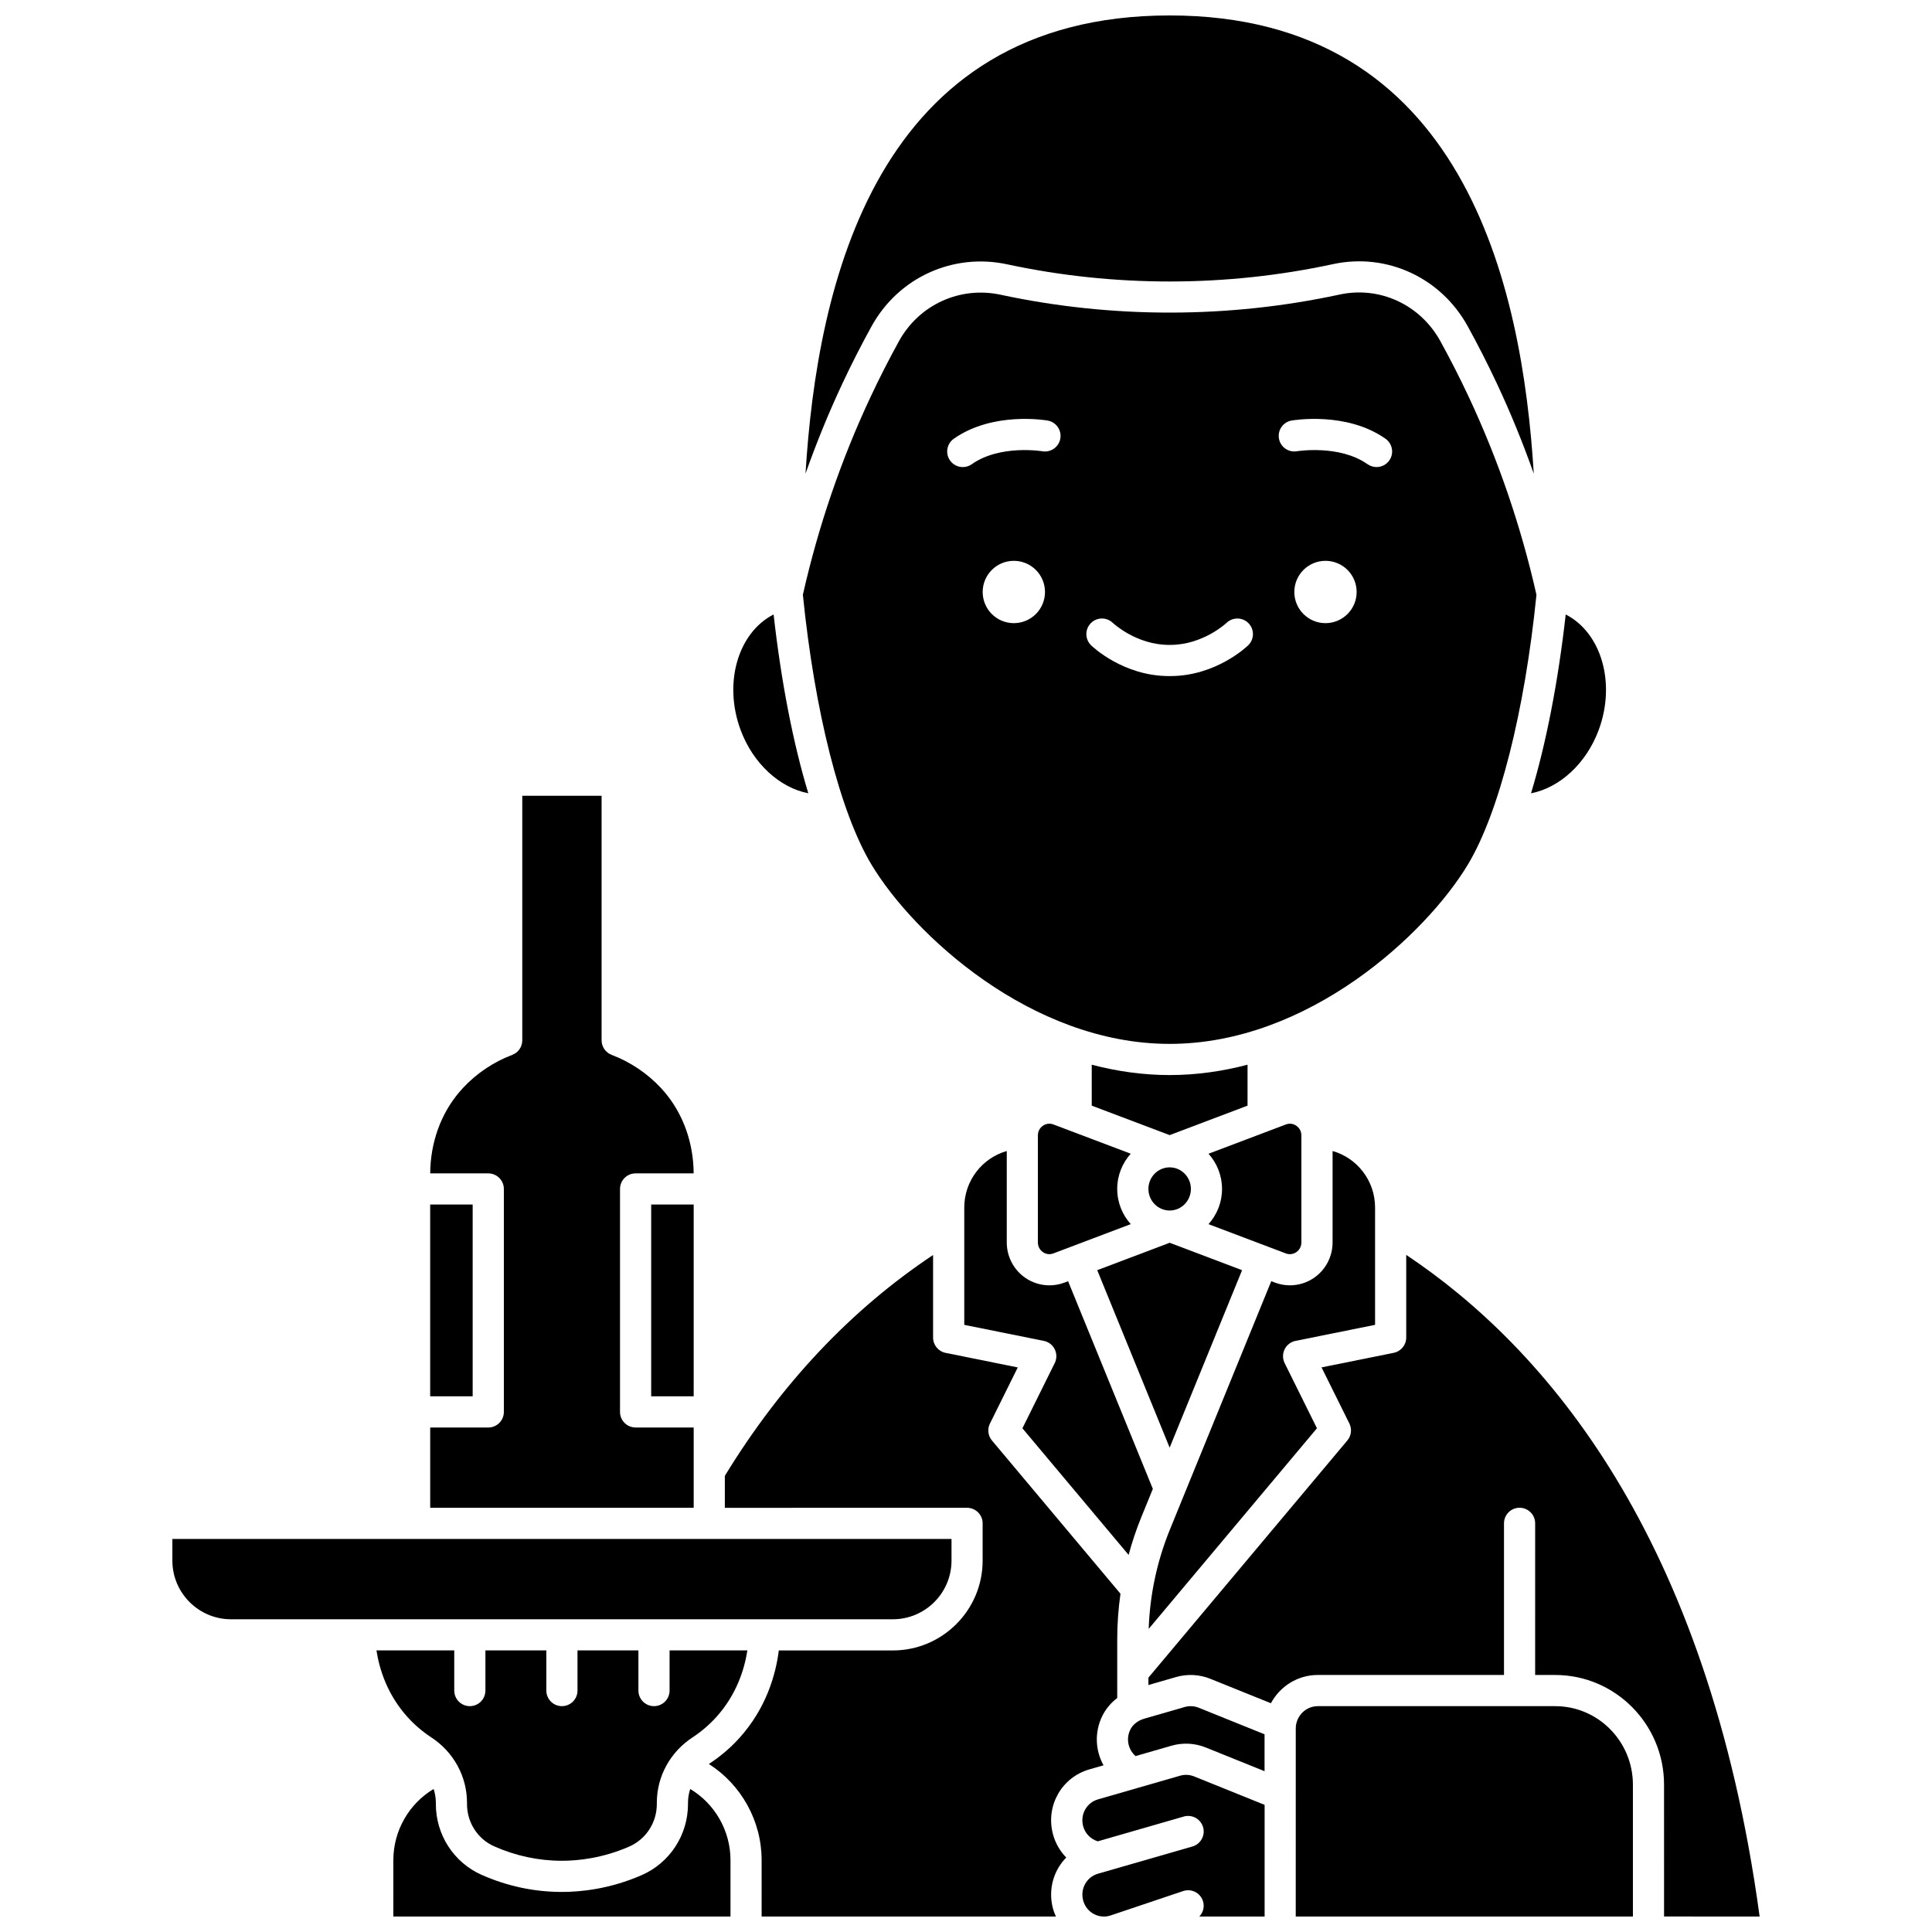
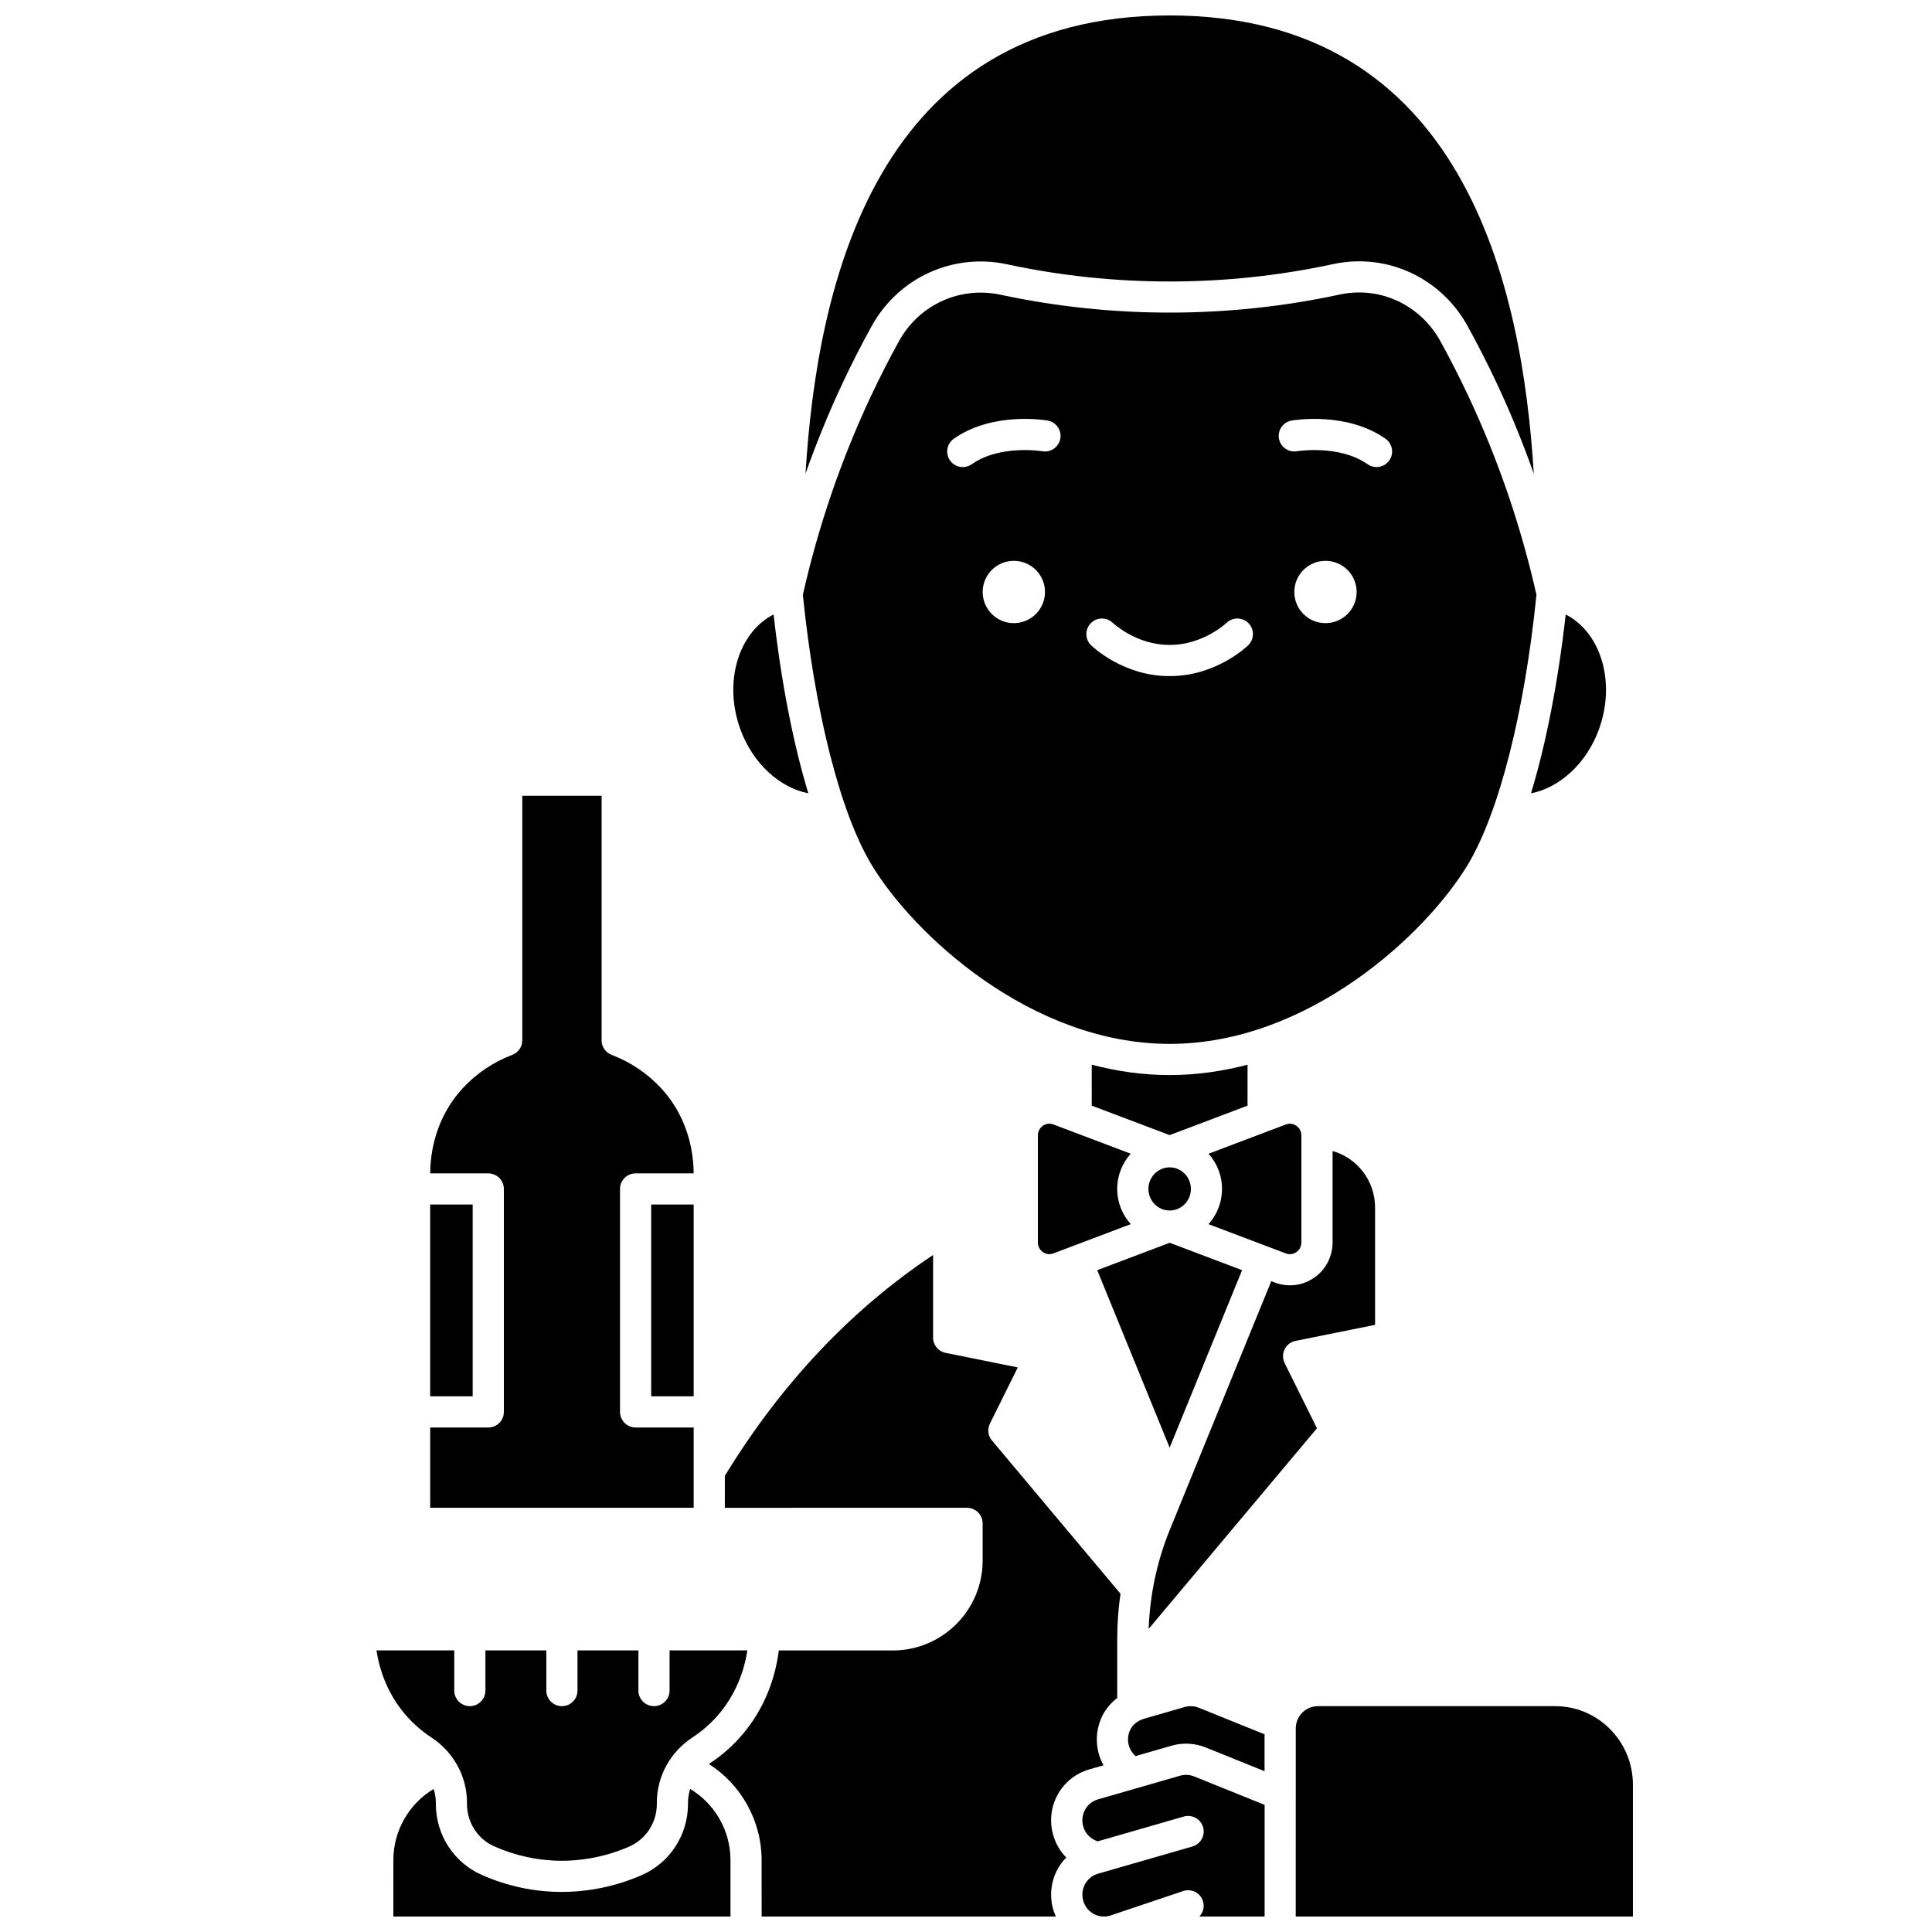
<svg xmlns="http://www.w3.org/2000/svg" width="800px" height="800px" version="1.1" viewBox="144 144 512 512">
  <defs>
    <clipPath id="f">
      <path d="m357 148.09h194v121.91h-194z" />
    </clipPath>
    <clipPath id="e">
      <path d="m430 614h50v37.902h-50z" />
    </clipPath>
    <clipPath id="d">
      <path d="m487 596h90v55.902h-90z" />
    </clipPath>
    <clipPath id="c">
-       <path d="m448 476h163v175.9h-163z" />
-     </clipPath>
+       </clipPath>
    <clipPath id="b">
      <path d="m331 476h110v175.9h-110z" />
    </clipPath>
    <clipPath id="a">
      <path d="m248 618h90v33.902h-90z" />
    </clipPath>
  </defs>
  <path d="m487.54 475.83c0.852-0.586 1.34-1.527 1.34-2.574v-28.348c0-1.051-0.488-1.988-1.34-2.574-0.82-0.57-1.828-0.691-2.766-0.34l-20.5 7.758c2.215 2.477 3.578 5.746 3.578 9.332 0 3.59-1.363 6.856-3.582 9.332l20.504 7.758c0.934 0.348 1.941 0.223 2.766-0.344z" />
  <path d="m453.97 527.64 19.195-47.031-19.195-7.262-19.191 7.262z" />
  <path d="m358.21 354.23c-4-13.211-7.172-29.406-9.199-47.395-9.398 4.805-13.348 18.086-8.77 30.539 3.297 8.957 10.375 15.379 17.969 16.855z" />
  <path d="m420.39 442.33c-0.852 0.586-1.34 1.527-1.34 2.574v28.348c0 1.047 0.488 1.984 1.34 2.574 0.824 0.57 1.832 0.695 2.766 0.34l20.5-7.758c-2.219-2.477-3.582-5.746-3.582-9.332 0-3.59 1.363-6.856 3.578-9.332l-20.5-7.758c-0.934-0.348-1.938-0.227-2.762 0.344z" />
  <path d="m433.32 426.16 0.004 10.848 20.641 7.809 20.645-7.809 0.004-10.848c-6.633 1.738-13.539 2.742-20.648 2.742-7.106 0-14.016-1.004-20.645-2.742z" />
  <path d="m459.6 459.08c0-3.152-2.523-5.719-5.629-5.719-3.106 0-5.629 2.566-5.629 5.719 0 3.152 2.523 5.719 5.629 5.719 3.102 0 5.629-2.566 5.629-5.719z" />
  <path d="m567.7 337.38c4.578-12.449 0.629-25.734-8.77-30.539-2.027 17.984-5.195 34.184-9.195 47.395 7.594-1.48 14.672-7.894 17.965-16.855z" />
  <g clip-path="url(#f)">
    <path d="m374.98 230.46c7.109-12.902 21.551-19.5 35.922-16.414 28.348 6.086 58.016 6.07 86.352-0.047 14.238-3.07 28.586 3.543 35.703 16.457 2.727 4.953 5.324 10.051 7.719 15.156 3.656 7.789 6.91 15.785 9.793 23.922-3.078-49.957-18.555-121.44-96.504-121.44s-93.426 71.477-96.496 121.43c2.883-8.137 6.137-16.133 9.793-23.922 2.398-5.113 4.996-10.211 7.719-15.148z" />
  </g>
-   <path d="m414.95 522.51 28.141 33.551c0.91-3.352 2.008-6.664 3.332-9.914l3.094-7.578-22.461-55.035-0.969 0.367c-1.289 0.488-2.637 0.727-3.981 0.727-2.258 0-4.496-0.68-6.402-1.996-3.07-2.121-4.902-5.625-4.902-9.367v-24.234c-6.484 1.832-11.262 7.844-11.262 14.98v31.086l21.09 4.254c1.258 0.254 2.328 1.078 2.891 2.231 0.566 1.152 0.562 2.504-0.008 3.652z" />
  <path d="m453.97 420.64c36.805 0 68.02-29.168 79.051-47.551 8.25-13.754 15.023-40.434 18.156-71.465-4.086-18.125-10.129-35.789-17.977-52.516-2.32-4.945-4.836-9.883-7.477-14.68-5.34-9.695-16.082-14.668-26.723-12.367-29.477 6.359-60.34 6.375-89.824 0.047-10.785-2.316-21.617 2.637-26.953 12.324-2.637 4.785-5.152 9.723-7.477 14.676-7.848 16.727-13.891 34.391-17.977 52.516 3.133 31.031 9.902 57.711 18.156 71.465 11.023 18.387 42.242 47.551 79.043 47.551zm-41.293-111.5c-4.562 0-8.258-3.699-8.258-8.258 0-4.562 3.699-8.258 8.258-8.258 4.562 0 8.258 3.699 8.258 8.258s-3.699 8.258-8.258 8.258zm82.59 0c-4.562 0-8.258-3.699-8.258-8.258 0-4.562 3.699-8.258 8.258-8.258 4.562 0 8.258 3.699 8.258 8.258s-3.695 8.258-8.258 8.258zm-8.977-53.691c0.59-0.102 14.586-2.434 24.887 4.824 1.863 1.312 2.309 3.891 0.996 5.754-0.805 1.141-2.082 1.75-3.379 1.75-0.82 0-1.652-0.246-2.375-0.754-7.469-5.262-18.613-3.453-18.723-3.438-2.246 0.383-4.379-1.129-4.762-3.371-0.387-2.242 1.113-4.375 3.356-4.766zm-53.219 53.707c1.586-1.629 4.195-1.664 5.828-0.086 0.125 0.117 6.254 5.836 14.93 5.836h0.035 0.203 0.035c8.711 0 14.867-5.766 14.926-5.82 1.633-1.594 4.246-1.562 5.84 0.074 1.594 1.633 1.559 4.246-0.074 5.84-0.344 0.332-8.516 8.168-20.684 8.168h-0.051-0.191-0.051c-12.16 0-20.336-7.832-20.676-8.168-1.629-1.598-1.664-4.211-0.07-5.844zm-36.305-48.883c10.301-7.258 24.281-4.926 24.871-4.82 2.246 0.391 3.75 2.531 3.359 4.777-0.391 2.242-2.527 3.742-4.769 3.359-0.109-0.02-11.234-1.828-18.703 3.438-0.723 0.508-1.551 0.754-2.375 0.754-1.297 0-2.574-0.609-3.379-1.75-1.316-1.867-0.871-4.445 0.996-5.758z" />
  <path d="m487.32 499.35 21.09-4.254v-31.086c0-7.137-4.777-13.148-11.262-14.98v24.23c0 3.746-1.832 7.25-4.902 9.367-1.91 1.32-4.148 1.996-6.402 1.996-1.34 0-2.688-0.238-3.977-0.727l-0.969-0.367-26.828 65.734c-3.445 8.445-5.336 17.312-5.656 26.406l44.59-53.164-8.562-17.273c-0.57-1.148-0.574-2.5-0.008-3.652 0.559-1.152 1.629-1.977 2.887-2.231z" />
  <path d="m316.57 463.21h11.262v50.824h-11.262z" />
  <path d="m457.98 596.37-10.734 3.094c-1.707 0.492-3.07 1.574-3.738 2.969-0.414 0.867-0.613 1.824-0.574 2.769 0.062 1.613 0.801 3.113 1.988 4.18l9.555-2.754c2.965-0.855 6.176-0.691 9.039 0.465l15.605 6.297v-9.781l-17.477-7.051c-1.16-0.465-2.465-0.531-3.664-0.188z" />
  <g clip-path="url(#e)">
    <path d="m456.77 614.57-11.465 3.305-10.324 2.977c-2.984 0.859-4.727 3.926-3.969 6.981 0.496 2.008 1.996 3.562 3.914 4.137l22.793-6.57c2.188-0.629 4.481 0.633 5.113 2.824 0.629 2.191-0.633 4.481-2.824 5.113l-25.02 7.211c-2.984 0.859-4.727 3.926-3.969 6.981 0.395 1.594 1.395 2.902 2.816 3.68 0.871 0.477 1.816 0.711 2.773 0.699h0.012c0.574-0.008 1.152-0.105 1.715-0.297l19.211-6.461c2.164-0.73 4.504 0.438 5.231 2.598 0.508 1.504 0.082 3.086-0.945 4.16h17.305v-29.602l-18.699-7.543c-1.168-0.473-2.469-0.539-3.668-0.191z" />
  </g>
  <g clip-path="url(#d)">
    <path d="m556.16 596.15h-62.926c-3.223 0-5.844 2.66-5.844 5.934v17.359 0.008l-0.004 32.449h89.352v-34.953c-0.004-11.469-9.234-20.797-20.578-20.797z" />
  </g>
  <g clip-path="url(#c)">
    <path d="m610.32 651.9c-13.746-101.15-57.098-150.96-93.656-175.34v21.906c0 1.965-1.387 3.66-3.312 4.047l-19.129 3.859 7.375 14.875c0.727 1.469 0.52 3.231-0.535 4.488l-52.719 62.855v1.957l7.359-2.121c2.969-0.855 6.176-0.688 9.039 0.469l16.062 6.481c2.383-4.453 7.059-7.492 12.43-7.492h49.34v-40.184c0-2.281 1.848-4.129 4.129-4.129s4.129 1.848 4.129 4.129l-0.004 40.188h5.324c15.898 0 28.836 13.035 28.836 29.055l0.004 34.953z" />
  </g>
  <g clip-path="url(#b)">
    <path d="m432.68 612.91 3.769-1.086c-1.059-1.906-1.684-4.055-1.77-6.293-0.094-2.281 0.383-4.582 1.379-6.66 0.918-1.918 2.309-3.574 4.019-4.879v-15.531c0-4.078 0.293-8.121 0.859-12.109l-34.059-40.605c-1.055-1.258-1.266-3.019-0.535-4.488l7.375-14.875-19.129-3.859c-1.926-0.391-3.312-2.082-3.312-4.047v-21.891c-21.738 14.473-40.277 34.121-55.188 58.531v8.469l64.191-0.004c2.281 0 4.129 1.848 4.129 4.129v9.871c0 13.125-10.68 23.805-23.805 23.805h-30.211c-0.797 6.301-3.281 15.301-10.504 23.262-2.312 2.551-4.949 4.801-7.844 6.699-0.062 0.039-0.117 0.09-0.176 0.133 8.531 5.445 13.969 15.051 13.969 25.469l0.004 14.953h77.98c-0.348-0.77-0.641-1.562-0.844-2.391-1.223-4.934 0.285-9.883 3.586-13.25-1.707-1.75-2.969-3.953-3.586-6.445-1.828-7.383 2.434-14.809 9.699-16.906z" />
  </g>
  <g clip-path="url(#a)">
    <path d="m326.91 618.1c-0.371 1.168-0.586 2.391-0.586 3.644v0.371c0 8.18-4.828 15.57-12.301 18.828-8.414 3.672-16.125 4.441-21.109 4.441-7.344 0-14.516-1.527-21.316-4.547-7.348-3.258-12.094-10.613-12.094-18.738v-0.359c0-1.254-0.215-2.477-0.586-3.644-6.504 3.879-10.676 11.043-10.676 18.84l-0.004 14.965h89.348v-14.961c0-7.797-4.172-14.961-10.676-18.84z" />
  </g>
-   <path d="m396.16 557.58v-5.738h-206.48v5.738c0 8.57 6.973 15.543 15.543 15.543h175.39c8.574 0 15.547-6.973 15.547-15.543z" />
  <path d="m327.83 522.3h-15.391c-2.281 0-4.129-1.848-4.129-4.129v-59.086c0-2.281 1.848-4.129 4.129-4.129h15.387c-0.047-8.121-2.793-15.777-7.742-21.582-0.293-0.344-0.598-0.684-0.914-1.027-3.582-3.867-8.102-6.906-13.074-8.793-1.605-0.609-2.668-2.144-2.668-3.859v-64.805l-21.02 0.004v64.805c0 1.715-1.062 3.254-2.668 3.859-4.973 1.883-9.492 4.926-13.074 8.793-0.316 0.34-0.621 0.684-0.914 1.027-4.953 5.805-7.695 13.461-7.742 21.582h15.387c2.281 0 4.129 1.848 4.129 4.129v59.086c0 2.281-1.848 4.129-4.129 4.129l-15.391-0.004v21.281h69.828v-21.281z" />
  <path d="m258 463.21h11.262v50.824h-11.262z" />
  <path d="m258.3 604.43c5.926 3.883 9.461 10.355 9.461 17.312v0.359c0 4.859 2.82 9.254 7.184 11.188 5.738 2.547 11.785 3.836 17.969 3.836 4.199 0 10.699-0.652 17.809-3.75 4.461-1.945 7.344-6.367 7.344-11.262v-0.371c0-6.957 3.535-13.43 9.461-17.312 2.305-1.512 4.41-3.309 6.254-5.34 5.406-5.965 7.504-12.695 8.281-17.715h-20.617v10.645c0 2.281-1.848 4.129-4.129 4.129s-4.129-1.848-4.129-4.129v-10.641h-16.145v10.641c0 2.281-1.848 4.129-4.129 4.129s-4.129-1.848-4.129-4.129v-10.641h-16.145v10.641c0 2.281-1.848 4.129-4.129 4.129s-4.129-1.848-4.129-4.129v-10.641h-20.617c0.777 5.019 2.875 11.75 8.281 17.715 1.844 2.027 3.945 3.824 6.254 5.336z" />
</svg>